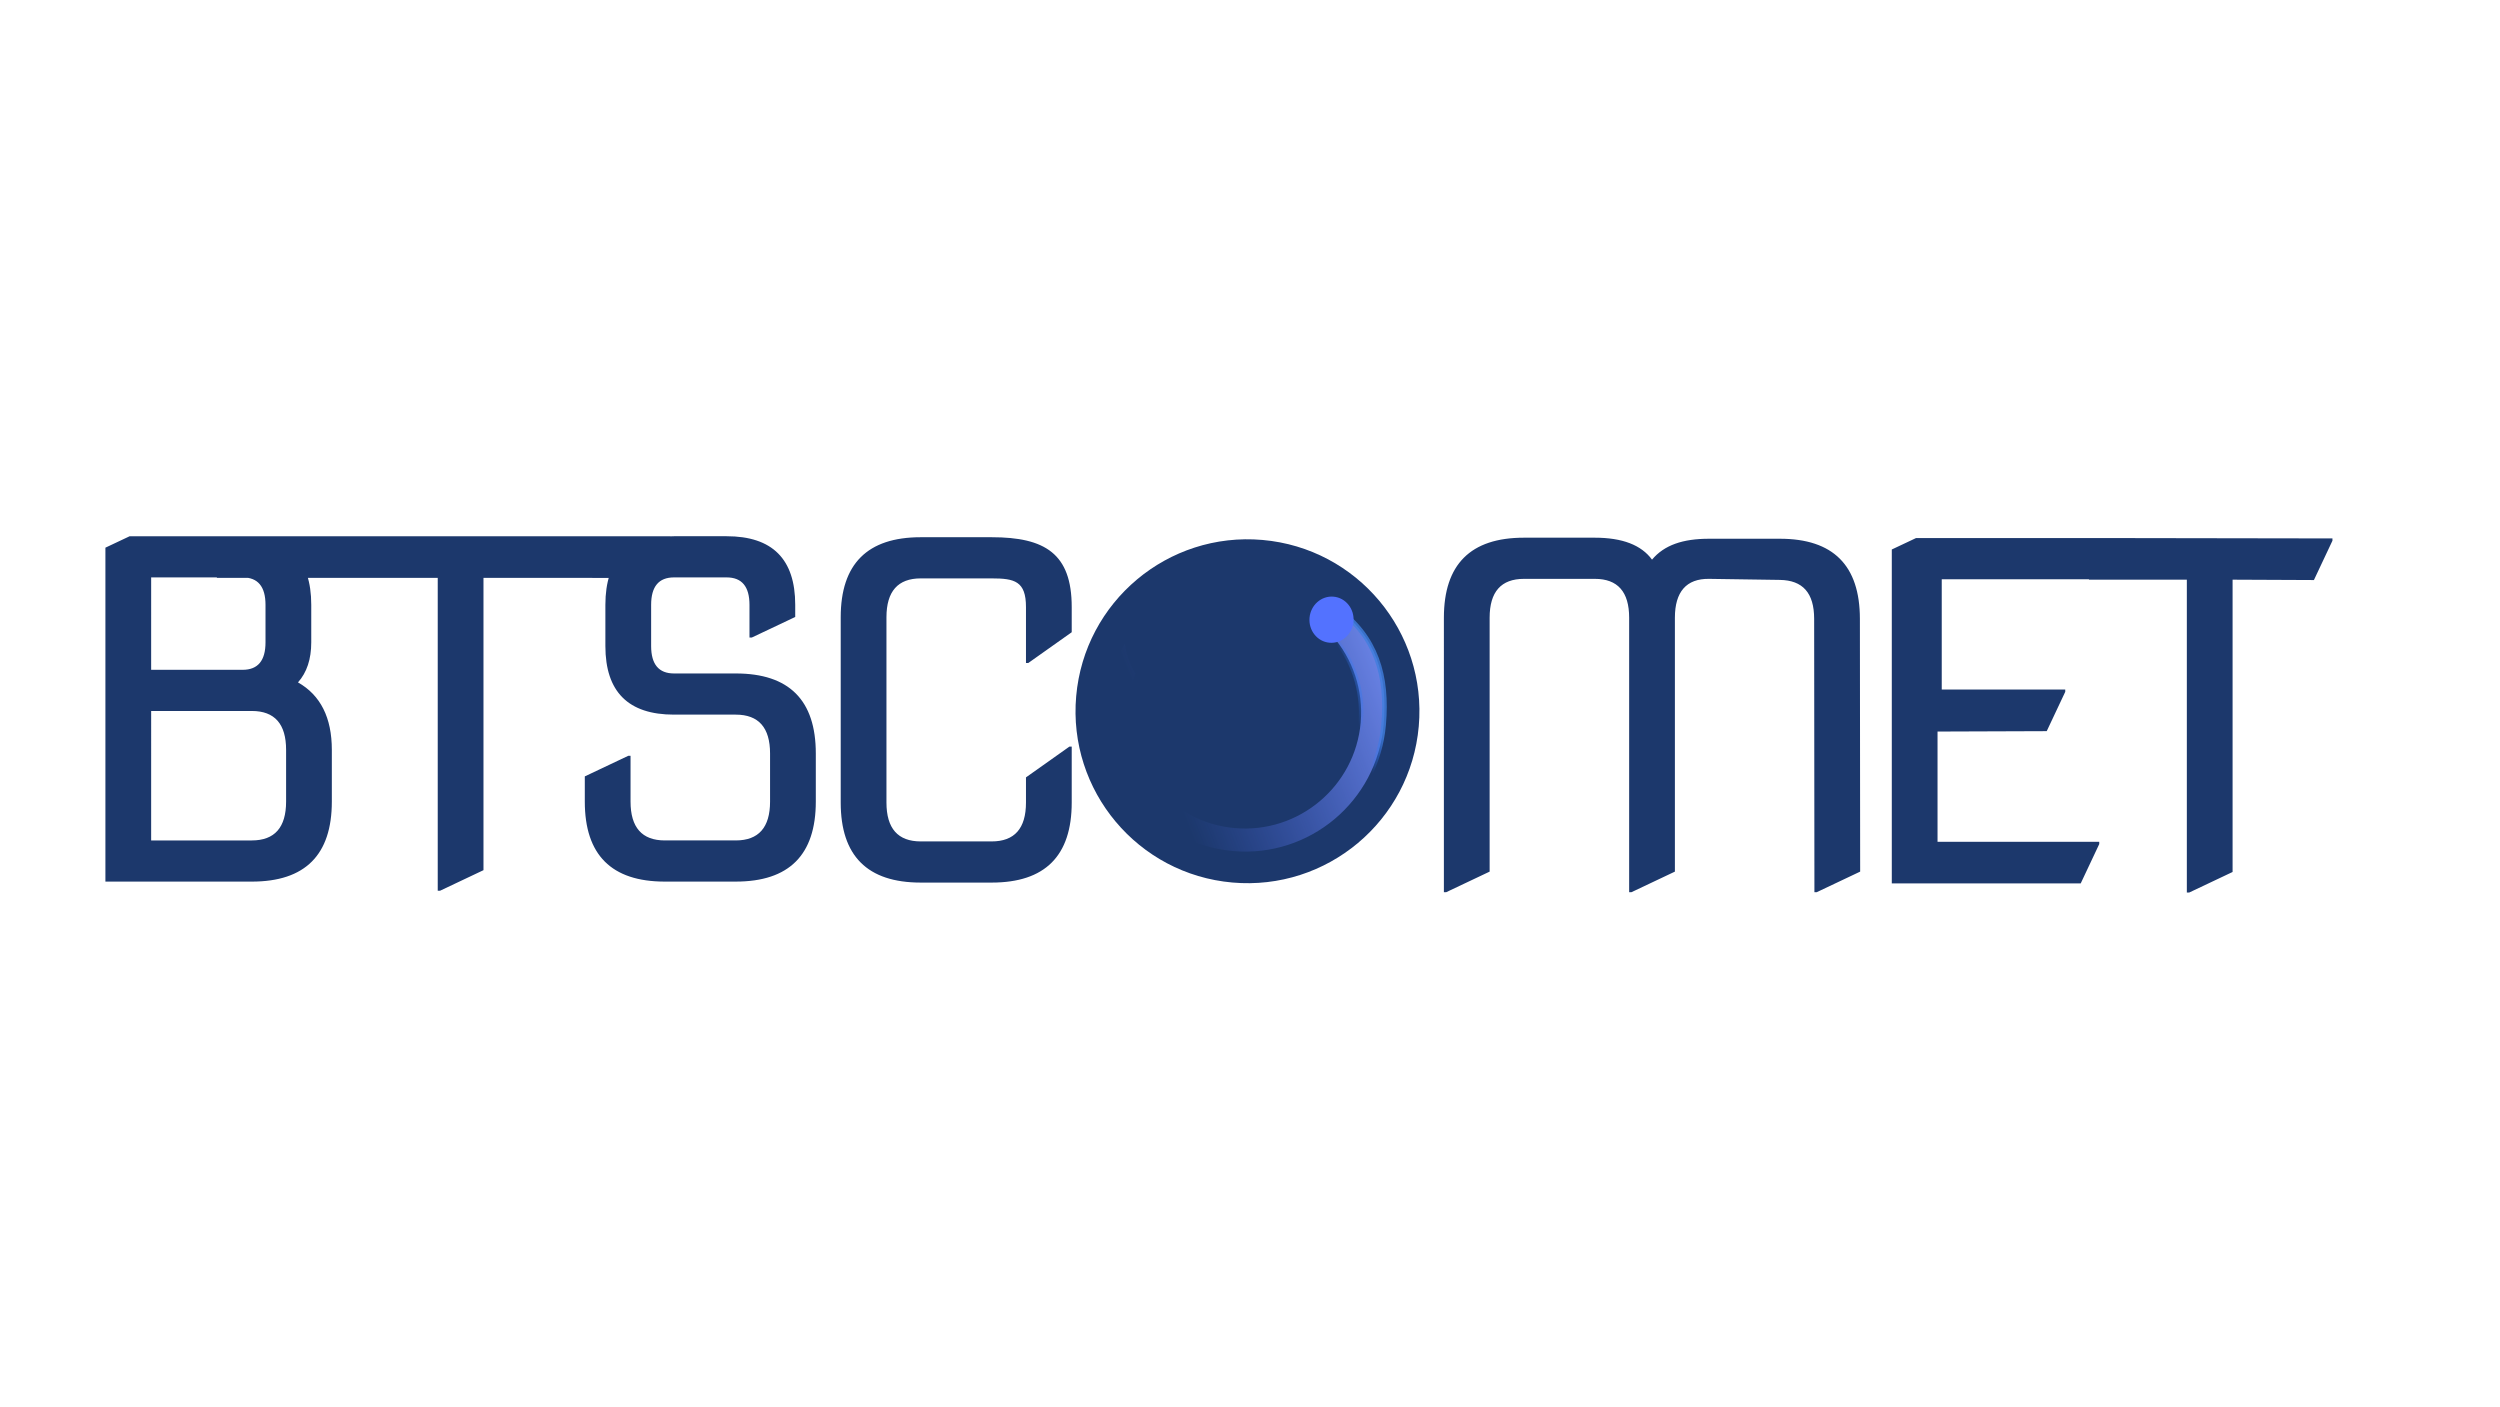
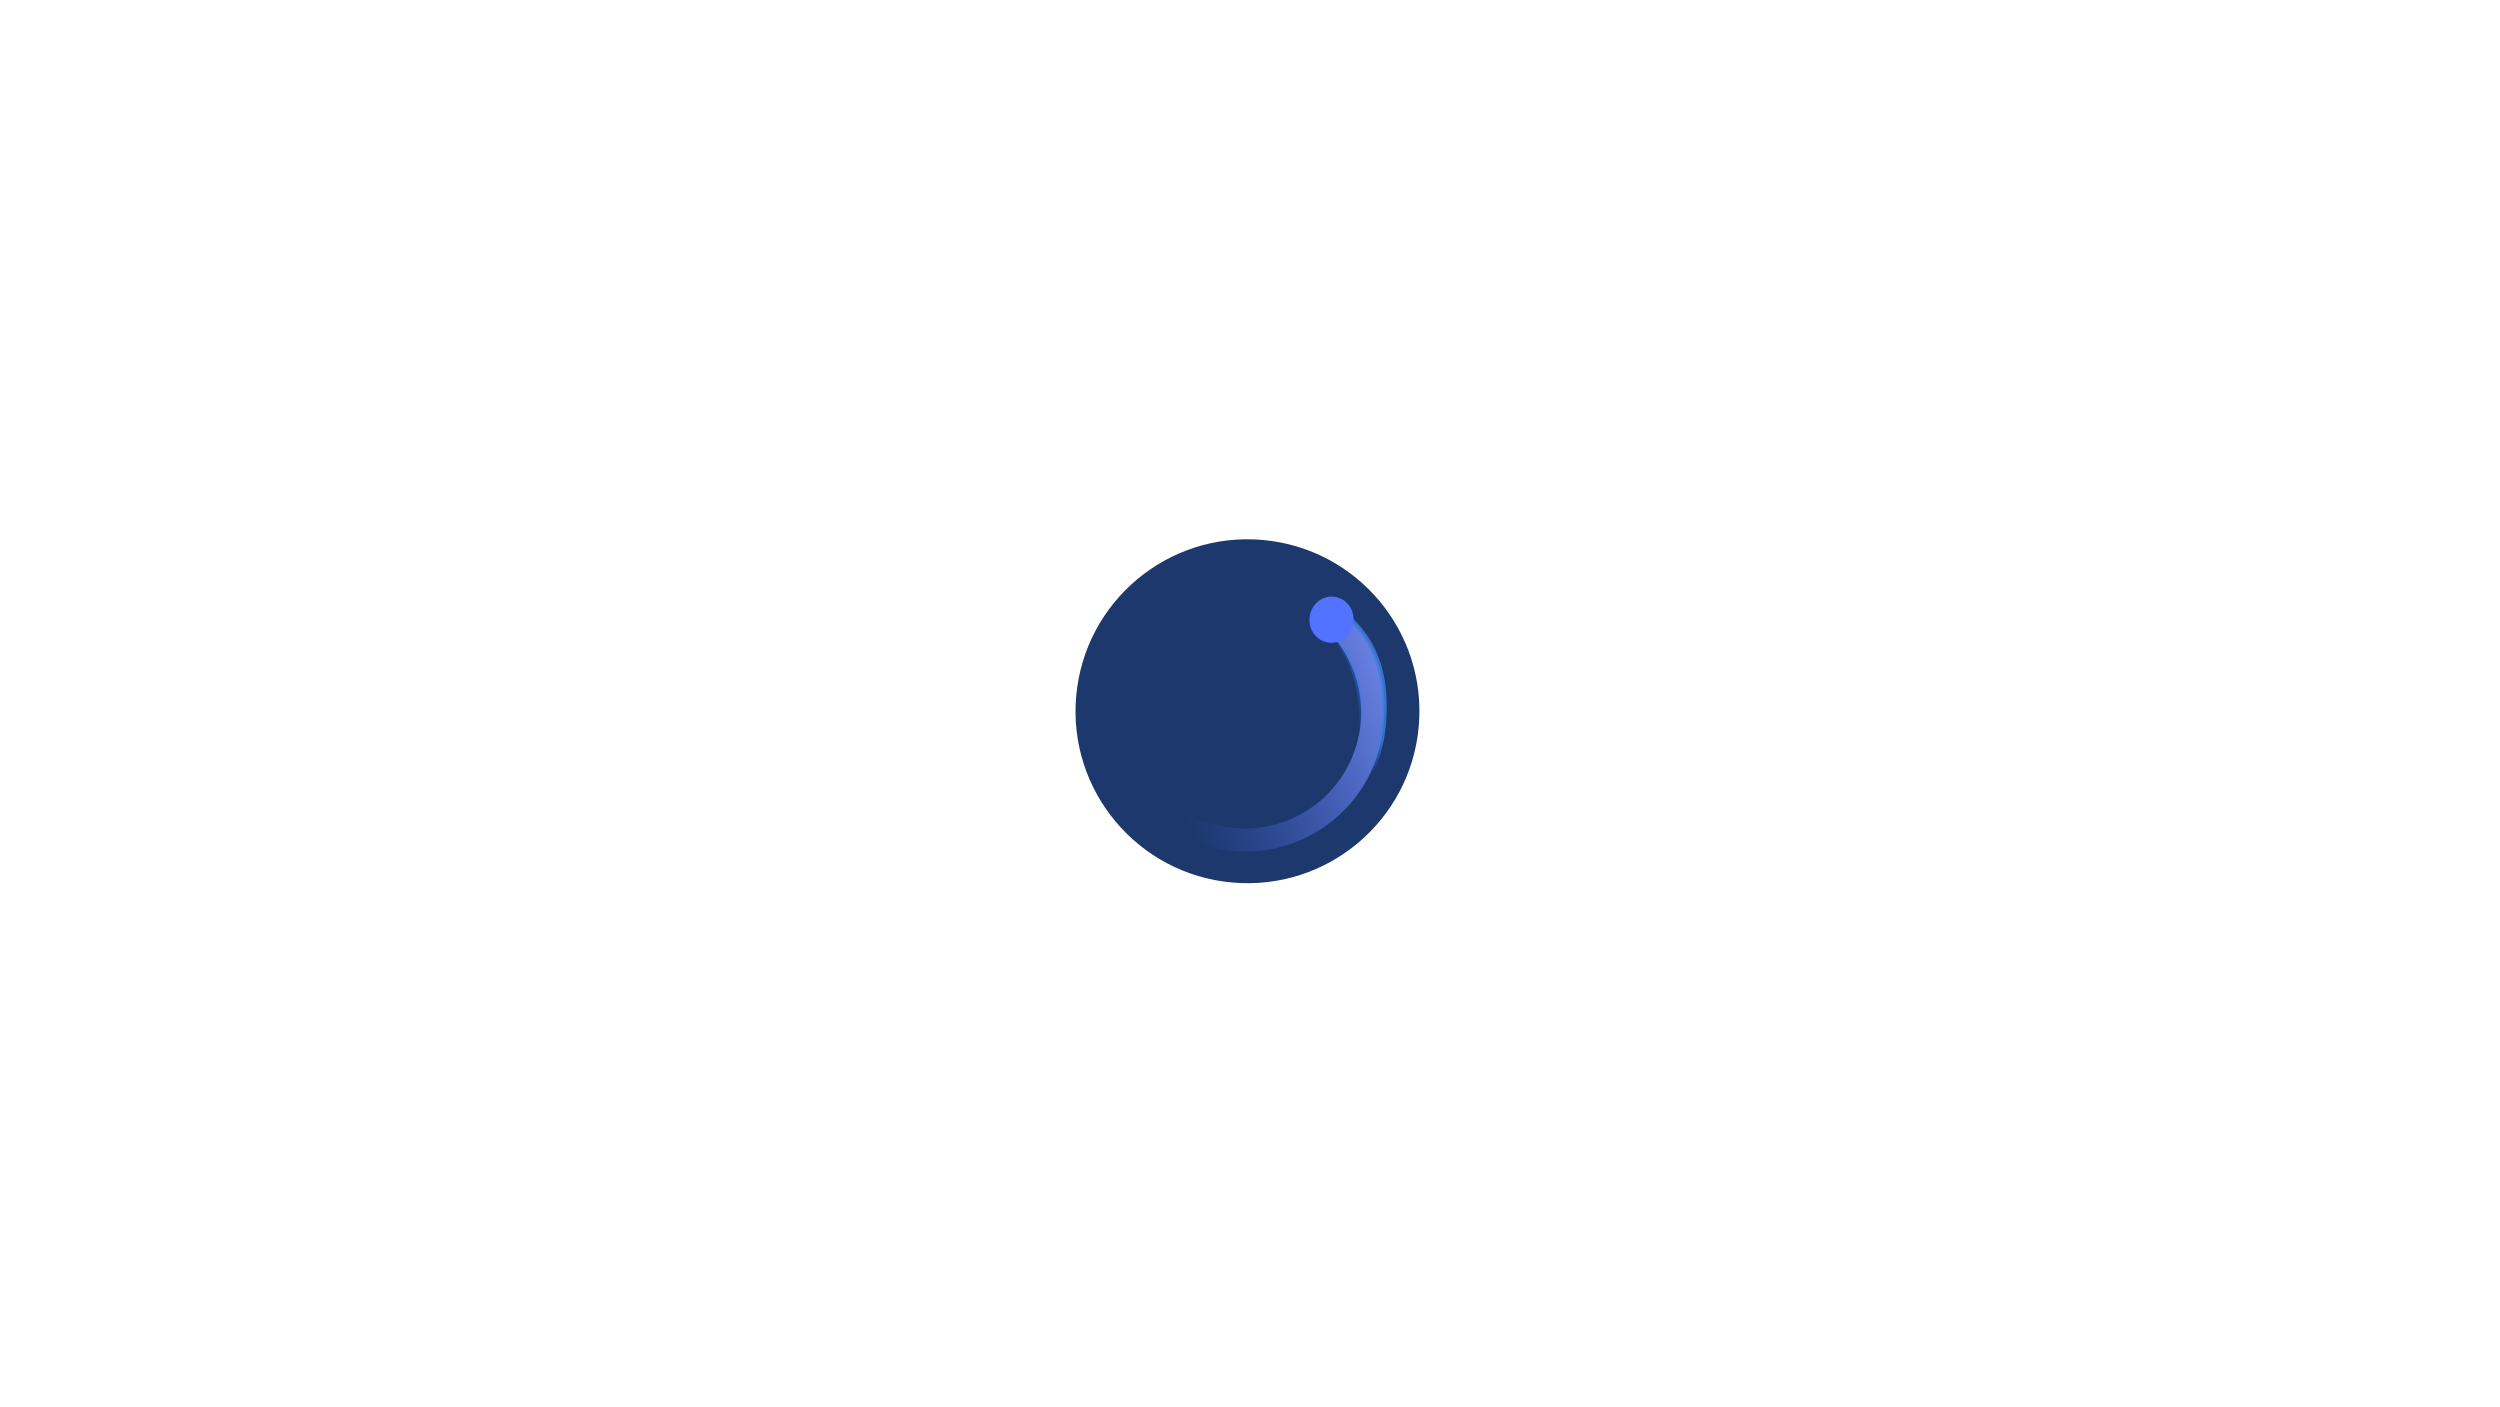
<svg xmlns="http://www.w3.org/2000/svg" xmlns:ns1="http://www.inkscape.org/namespaces/inkscape" xmlns:ns2="http://sodipodi.sourceforge.net/DTD/sodipodi-0.dtd" xmlns:xlink="http://www.w3.org/1999/xlink" width="1080" height="608" viewBox="0 0 1080 608" version="1.1" id="svg1" ns1:export-filename="BTSCOMET-logo.png" ns1:export-xdpi="96" ns1:export-ydpi="96" ns1:version="1.4.2 (2aeb623e1d, 2025-05-12)" ns2:docname="BTSCOMET-editable.svg">
  <ns2:namedview id="namedview1" pagecolor="#505050" bordercolor="#eeeeee" borderopacity="1" ns1:showpageshadow="0" ns1:pageopacity="0" ns1:pagecheckerboard="0" ns1:deskcolor="#505050" ns1:document-units="px" ns1:export-bgcolor="#ffffff00" ns1:zoom="0.55046296" ns1:cx="585.87048" ns1:cy="160.77376" ns1:window-width="1920" ns1:window-height="965" ns1:window-x="0" ns1:window-y="0" ns1:window-maximized="1" ns1:current-layer="layer1" />
  <defs id="defs1">
    <linearGradient id="linearGradient4" ns1:collect="always">
      <stop style="stop-color:#407edd;stop-opacity:0.813;" offset="0" id="stop4" />
      <stop style="stop-color:#2d73ff;stop-opacity:0;" offset="0.079" id="stop5" />
    </linearGradient>
    <linearGradient id="linearGradient1" ns1:collect="always">
      <stop style="stop-color:#7a92ff;stop-opacity:0.794;" offset="0" id="stop1" />
      <stop style="stop-color:#5372ff;stop-opacity:0;" offset="0.84" id="stop2" />
    </linearGradient>
    <linearGradient ns1:collect="always" xlink:href="#linearGradient1" id="linearGradient2" x1="357.695" y1="587.327" x2="243.607" y2="397.454" gradientUnits="userSpaceOnUse" spreadMethod="pad" />
    <linearGradient ns1:collect="always" xlink:href="#linearGradient4" id="linearGradient5" x1="336.794" y1="587.159" x2="248.414" y2="397.628" gradientUnits="userSpaceOnUse" />
  </defs>
  <g ns1:label="Layer 1" ns1:groupmode="layer" id="layer1">
    <g id="g3" transform="matrix(0.091,-0.534,0.534,0.091,247.657,423.63)" style="display:inline" ns1:transform-center-x="-0.15972389" ns1:transform-center-y="0.074841047">
      <ellipse style="opacity:1;fill:#1c386c;fill-opacity:1;stroke:#1c386c;stroke-width:0;stroke-linejoin:round;paint-order:stroke fill markers" id="path1" cx="-261.126" cy="-516.769" transform="rotate(175.357)" rx="137.13" ry="137.13" />
      <path id="path1-8" style="display:inline;fill:url(#linearGradient2);fill-opacity:1;stroke:url(#linearGradient5);stroke-width:3.691;stroke-linejoin:round;stroke-dasharray:none;paint-order:stroke fill markers" d="m 309.614,602.786 c 38.96,-3.163 68.537,-17.512 85.707,-52.627 -4.639,2.93 -4.782,-3.94 -9.987,-2.424 -3.894,1.135 -7.9,1.856 -11.972,2.155 -15.951,19.985 -39.451,32.492 -64.937,34.561 -51.019,4.144 -95.738,-33.857 -99.882,-84.876 -4.146,-51.021 33.855,-95.742 84.876,-99.885 7.748,-0.63 15.544,-0.283 23.205,1.034 6.585,-5.734 14.144,-9.893 22.299,-12.269 -15.091,-5.557 -31.212,-7.761 -47.241,-6.458 -60.968,4.953 -106.377,58.392 -101.425,119.361 4.952,60.968 58.389,106.379 119.357,101.429 z" ns2:nodetypes="scscccccccss" />
      <ellipse style="opacity:1;fill:#5372ff;fill-opacity:1;stroke:#81adff;stroke-width:4e-08;stroke-linejoin:round;stroke-dasharray:none;stroke-opacity:1;paint-order:stroke fill markers" id="path4" cx="-339.729" cy="-577.131" transform="rotate(175.357)" rx="18.438" ry="17.6" />
    </g>
-     <path d="M 45.537,380.852 V 236.595 l 10.473,-4.94 h 48.81 c 19.761,0 29.642,9.881 29.642,29.642 v 16.204 c 0,7.246 -1.91,13.009 -5.731,17.291 9.749,5.533 14.623,15.249 14.623,29.148 v 22.33 c 0,23.055 -11.527,34.582 -34.582,34.582 z m 19.761,-17.785 h 43.475 c 9.881,0 14.821,-5.599 14.821,-16.797 v -22.33 c 0,-11.198 -4.94,-16.797 -14.821,-16.797 H 65.299 Z m 0,-73.709 h 39.522 c 6.587,0 9.881,-3.952 9.881,-11.857 v -16.204 c 0,-7.904 -3.294,-11.857 -9.881,-11.857 H 65.299 Z M 189.102,384.804 V 249.638 H 93.685 v -0.988 l 8.003,-16.995 187.913,0.022 v 0.988 l -8.003,16.995 -72.735,-0.022 v 126.274 l -18.773,8.893 z m 98.114,-3.952 c -23.055,0 -34.582,-11.527 -34.582,-34.582 v -10.869 l 18.773,-8.893 h 0.988 v 19.761 c 0,11.198 4.94,16.797 14.821,16.797 h 30.63 c 9.881,0 14.821,-5.599 14.821,-16.797 v -20.749 c 0,-11.198 -4.94,-16.797 -14.821,-16.797 h -26.678 c -19.761,0 -29.642,-9.881 -29.642,-29.642 v -17.785 c 0,-19.761 9.881,-29.642 29.642,-29.642 h 22.725 c 19.761,0 29.642,9.881 29.642,29.642 v 5.237 l -18.773,8.893 h -0.988 v -14.129 c 0,-7.904 -3.294,-11.857 -9.881,-11.857 h -22.725 c -6.587,0 -9.881,3.952 -9.881,11.857 v 17.785 c 0,7.904 3.294,11.857 9.881,11.857 h 26.678 c 23.055,0 34.582,11.527 34.582,34.582 v 20.749 c 0,23.055 -11.527,34.582 -34.582,34.582 z m 110.555,0.425 c -23.055,0 -34.582,-11.527 -34.582,-34.582 v -80.033 c 0,-23.055 11.527,-34.582 34.582,-34.582 h 30.63 c 23.055,0 34.582,7.117 34.582,30.171 v 10.869 l -18.773,13.303 h -0.988 v -24.172 c 0,-11.198 -4.94,-12.386 -14.821,-12.386 h -30.63 c -9.881,0 -14.821,5.599 -14.821,16.797 V 346.695 c 0,11.198 4.94,16.797 14.821,16.797 h 30.63 c 9.881,0 14.821,-5.599 14.821,-16.797 v -10.869 l 18.773,-13.303 h 0.988 v 24.172 c 0,23.055 -11.527,34.582 -34.582,34.582 z m 225.989,4.155 V 266.865 c 0,-23.055 11.527,-34.582 34.582,-34.582 h 30.63 c 11.857,0 20.09,3.162 24.701,9.485 5.27,-6.324 13.39,-9.031 24.588,-9.031 h 30.63 c 23.055,0 34.558,11.527 34.582,34.582 l 0.114,109.22 -18.773,8.893 h -0.988 l -0.114,-118.113 c -0.011,-11.198 -4.941,-16.65 -14.821,-16.797 l -30.516,-0.454 c -9.88,-0.147 -14.821,5.599 -14.821,16.797 v 109.674 l -18.773,8.893 h -0.988 V 266.865 c 0,-11.198 -4.94,-16.797 -14.821,-16.797 h -30.63 c -9.881,0 -14.821,5.599 -14.821,16.797 v 109.674 l -18.773,8.893 z M 817.255,381.636 V 237.379 l 10.473,-4.94 h 82.701 v 0.988 l -6.187,16.824 H 838.833 v 47.624 h 53.355 v 0.988 l -8.003,16.995 -47.169,0.17 v 47.624 h 69.856 v 0.988 l -8.003,16.995 z M 944.714,385.588 V 250.422 h -42.289 v -0.988 l 8.003,-16.995 97.186,0.158 v 0.988 l -8.003,16.995 -35.136,-0.158 v 126.274 l -18.773,8.893 z" id="text1" style="font-size:85.333px;line-height:0.6;font-family:'Nova Square';-inkscape-font-specification:'Nova Square';text-align:center;letter-spacing:0px;word-spacing:0px;white-space:pre;shape-padding:4.058;fill:#1c386c;stroke:#1c386c;stroke-width:0;stroke-linejoin:round;paint-order:stroke fill markers" aria-label="BTSC  MET" ns2:nodetypes="cccssscsssccsssscccssssccccccccccccccsscccsssssssssssscccssssssssssssssssscccsssssssscccssscssscssscccsssscccsssscccccccccccccccccccccccccccccccc" />
  </g>
</svg>